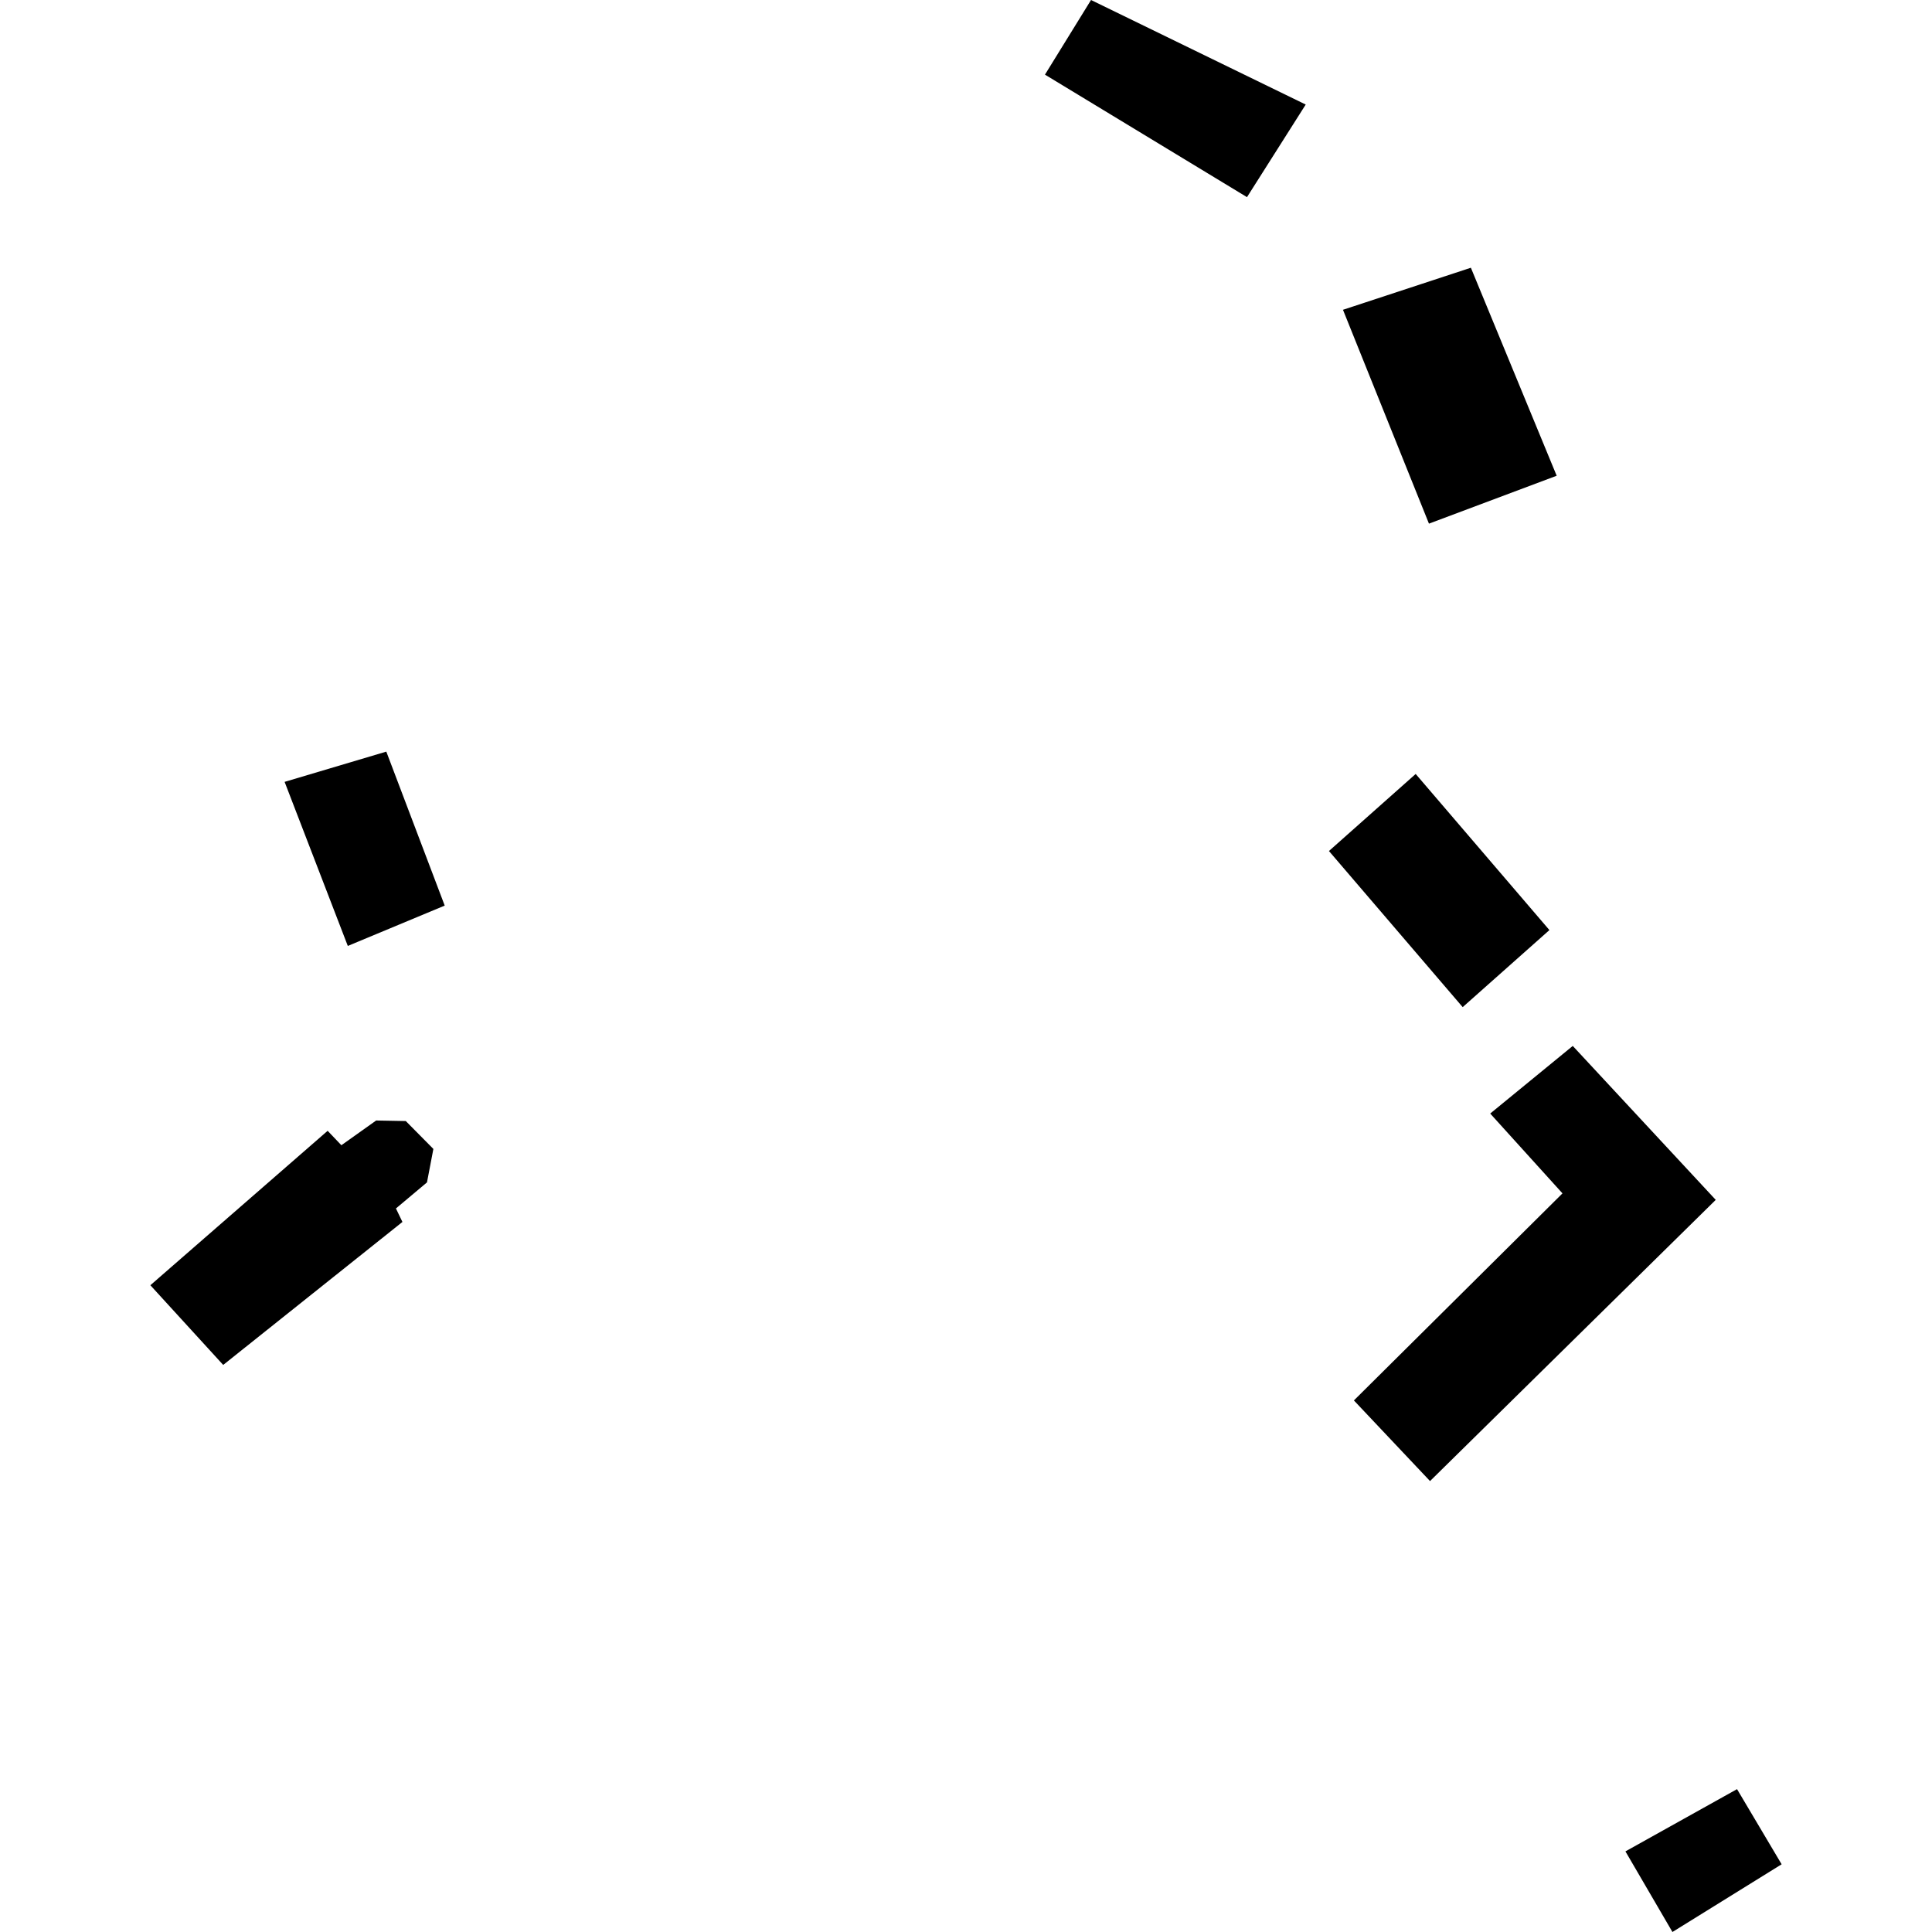
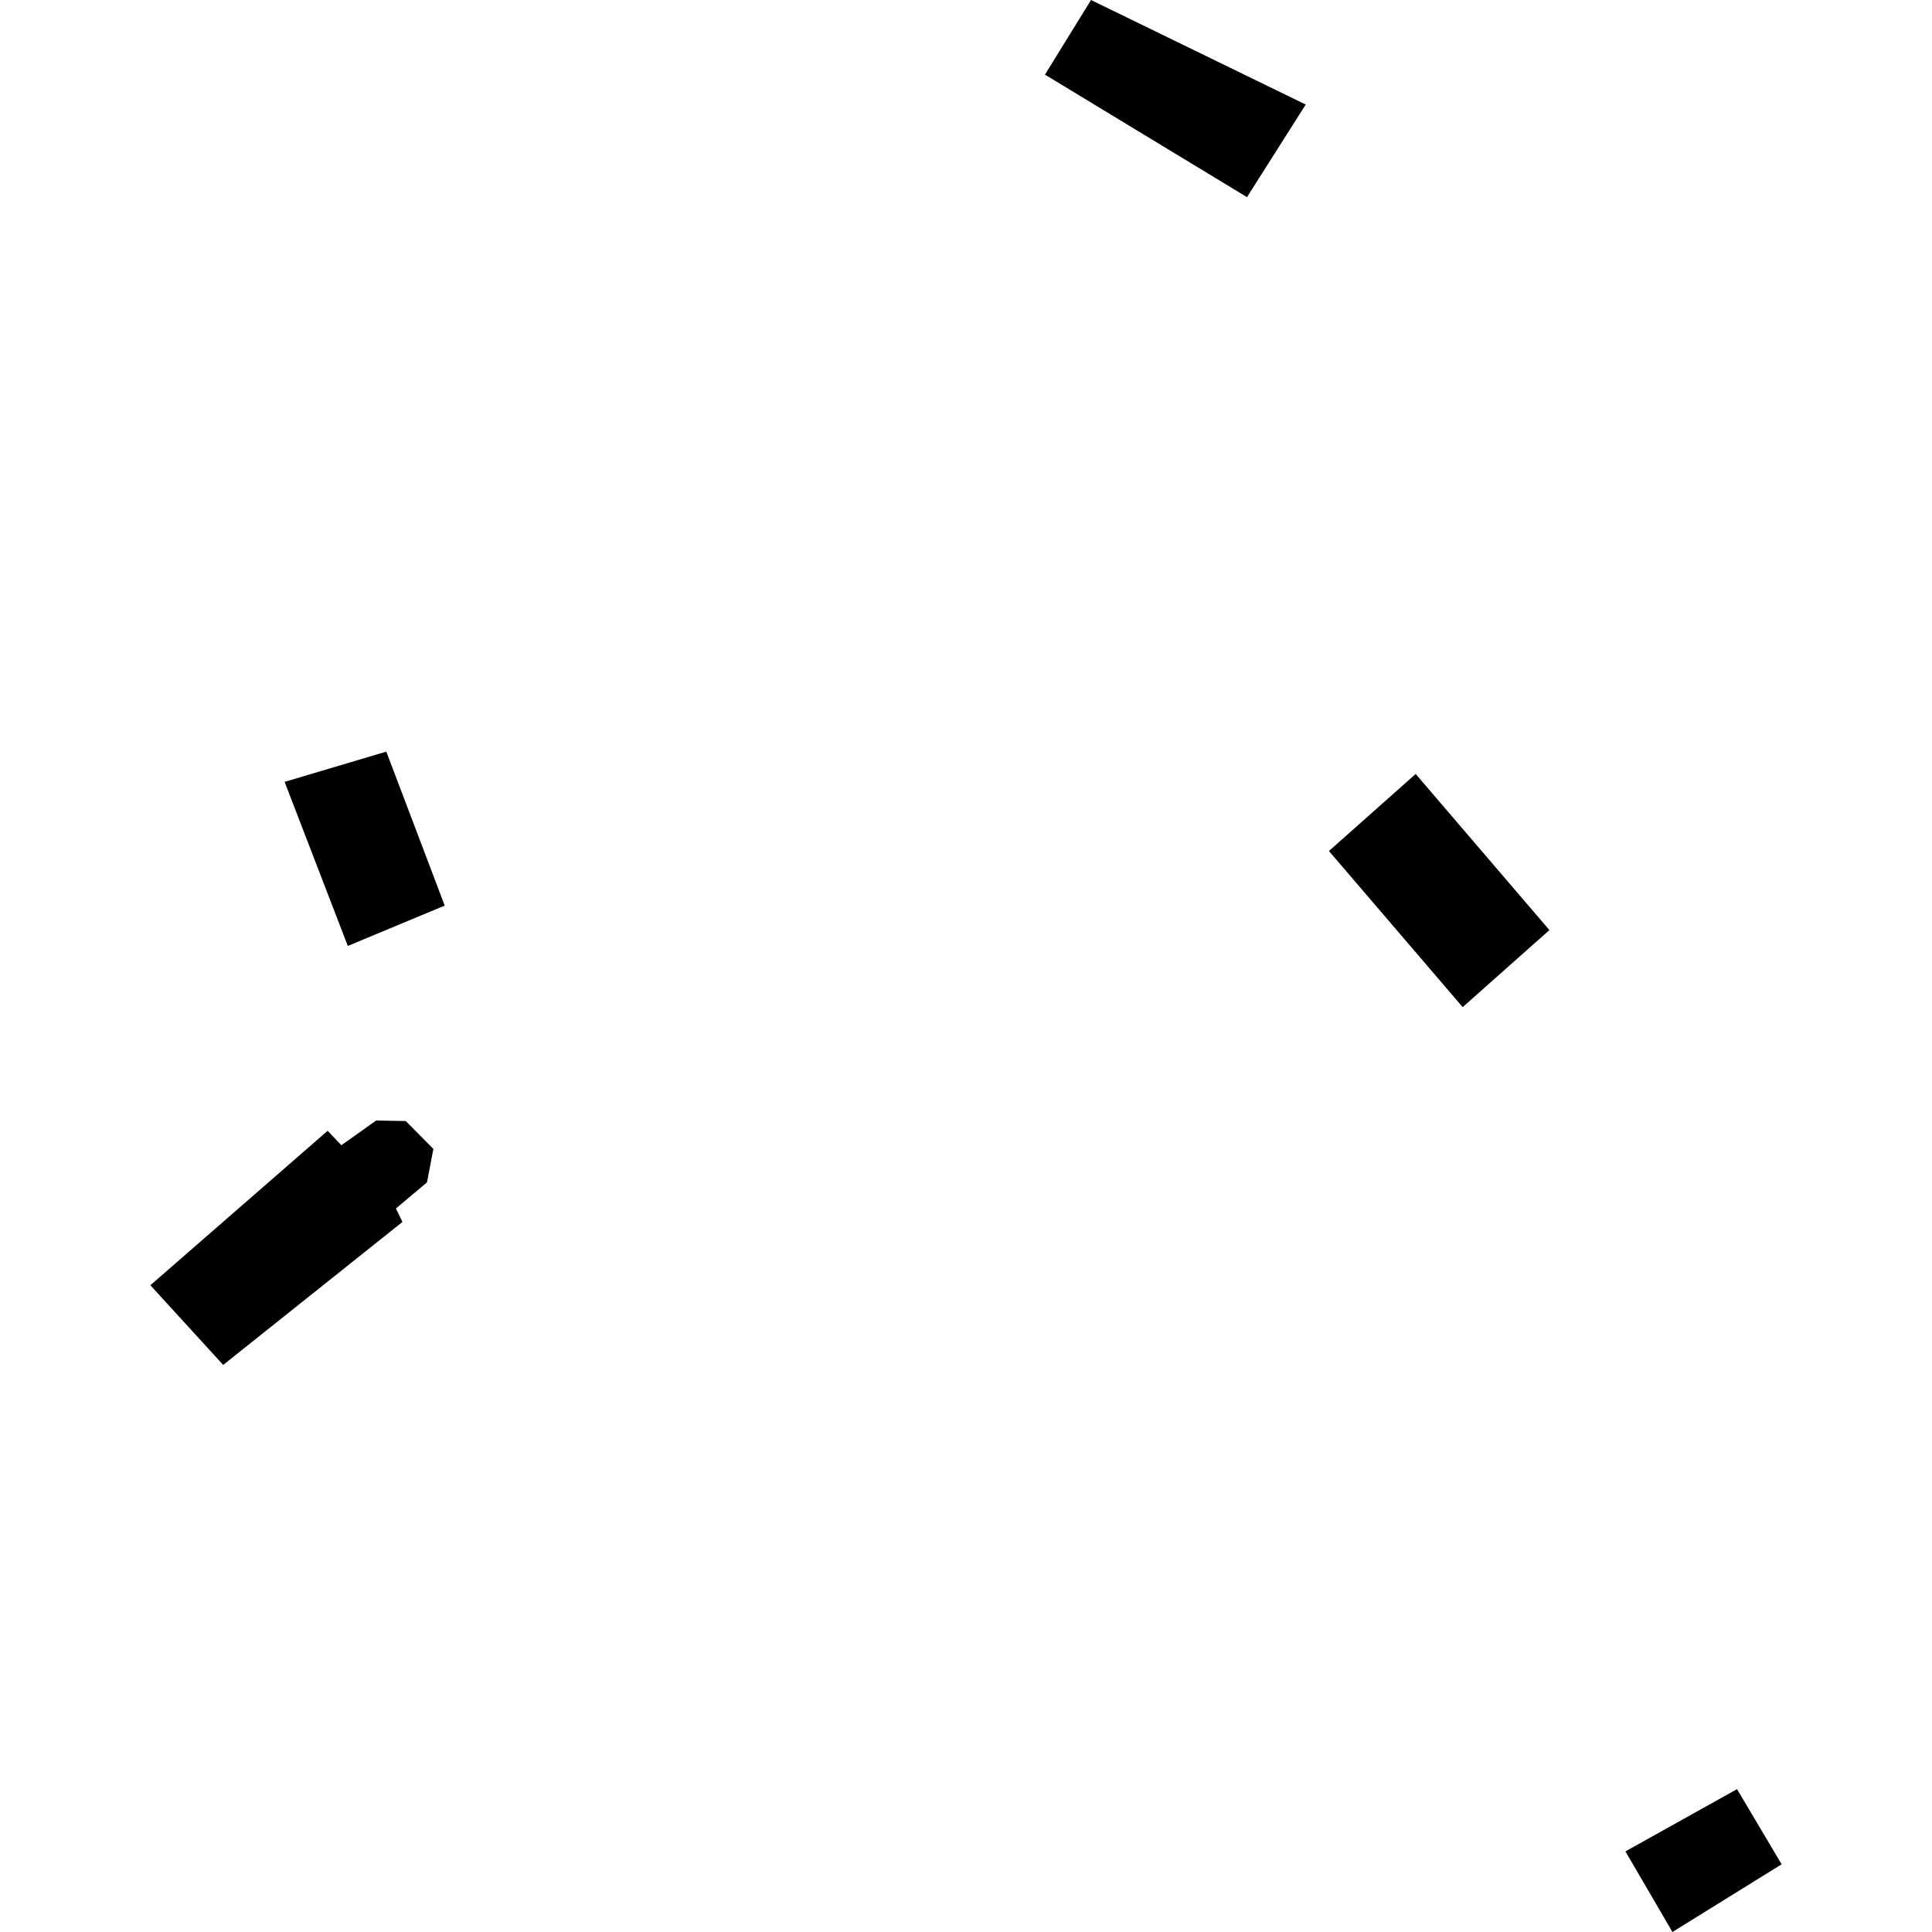
<svg xmlns="http://www.w3.org/2000/svg" height="288pt" version="1.1" viewBox="0 0 288 288" width="288pt">
  <defs>
    <style type="text/css">
*{stroke-linecap:butt;stroke-linejoin:round;}
  </style>
  </defs>
  <g id="figure_1">
    <g id="patch_1">
      <path d="M 0 288  L 288 288  L 288 0  L 0 0  z " style="fill:none;opacity:0;" />
    </g>
    <g id="axes_1">
      <g id="PatchCollection_1">
        <path clip-path="url(#p3a2397fed4)" d="M 22.414 191.587  L 33.272 203.468  L 59.99 182.154  L 59.022 180.142  L 63.65 176.257  L 64.603 171.271  L 60.489 167.113  L 56.072 167.032  L 50.889 170.717  L 48.841 168.567  L 22.414 191.587  " />
        <path clip-path="url(#p3a2397fed4)" d="M 57.586 112.042  L 42.426 116.552  L 51.847 141.01  L 66.292 134.995  L 57.586 112.042  " />
        <path clip-path="url(#p3a2397fed4)" d="M 162.637 -0  L 155.771 11.125  L 185.887 29.388  L 194.641 15.585  L 162.637 -0  " />
-         <path clip-path="url(#p3a2397fed4)" d="M 219.261 39.911  L 200.194 46.18  L 213.012 78.059  L 232.052 70.918  L 219.261 39.911  " />
-         <path clip-path="url(#p3a2397fed4)" d="M 234.448 155.915  L 255.763 178.863  L 213.172 220.781  L 201.824 208.76  L 232.916 177.894  L 222.143 165.994  L 234.448 155.915  " />
        <path clip-path="url(#p3a2397fed4)" d="M 211.033 115.373  L 198.104 126.859  L 218.04 150.131  L 230.969 138.645  L 211.033 115.373  " />
        <path clip-path="url(#p3a2397fed4)" d="M 258.937 266.704  L 265.586 277.906  L 249.308 288  L 242.3 275.983  L 258.937 266.704  " />
      </g>
    </g>
  </g>
  <defs>
    <clipPath id="p3a2397fed4">
      <rect height="288" width="243.172" x="22.414" y="0" />
    </clipPath>
  </defs>
</svg>